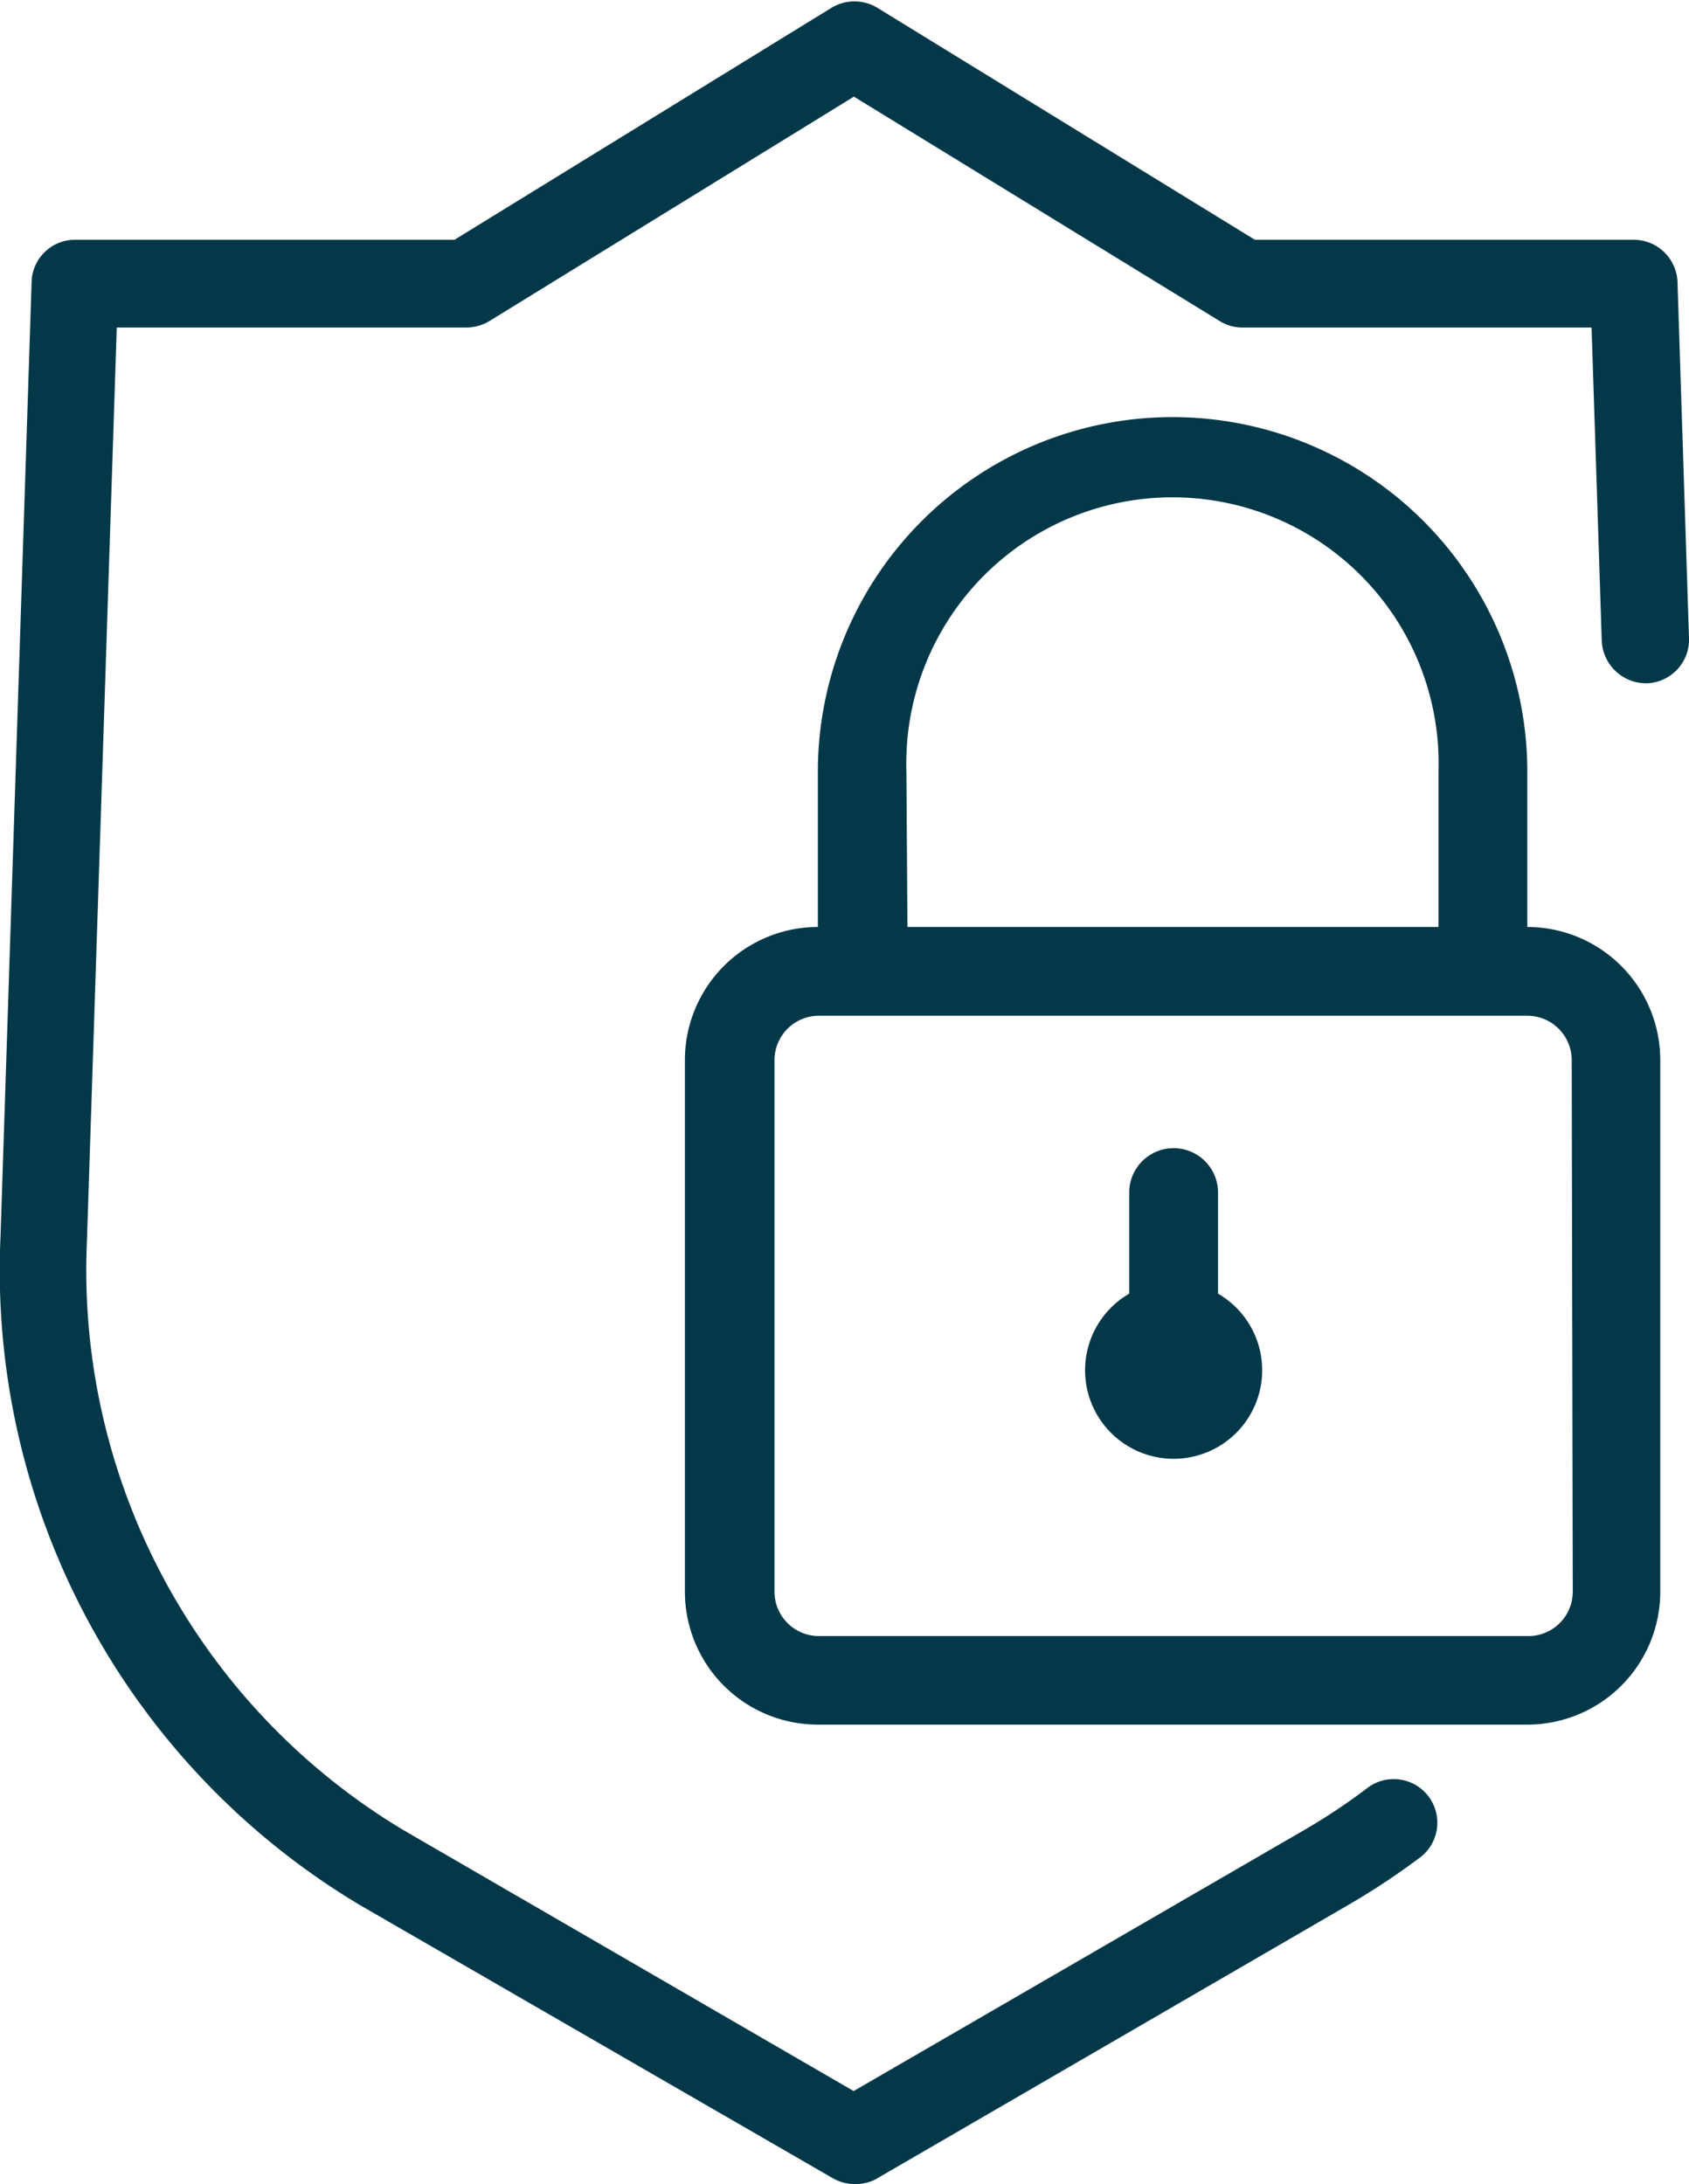
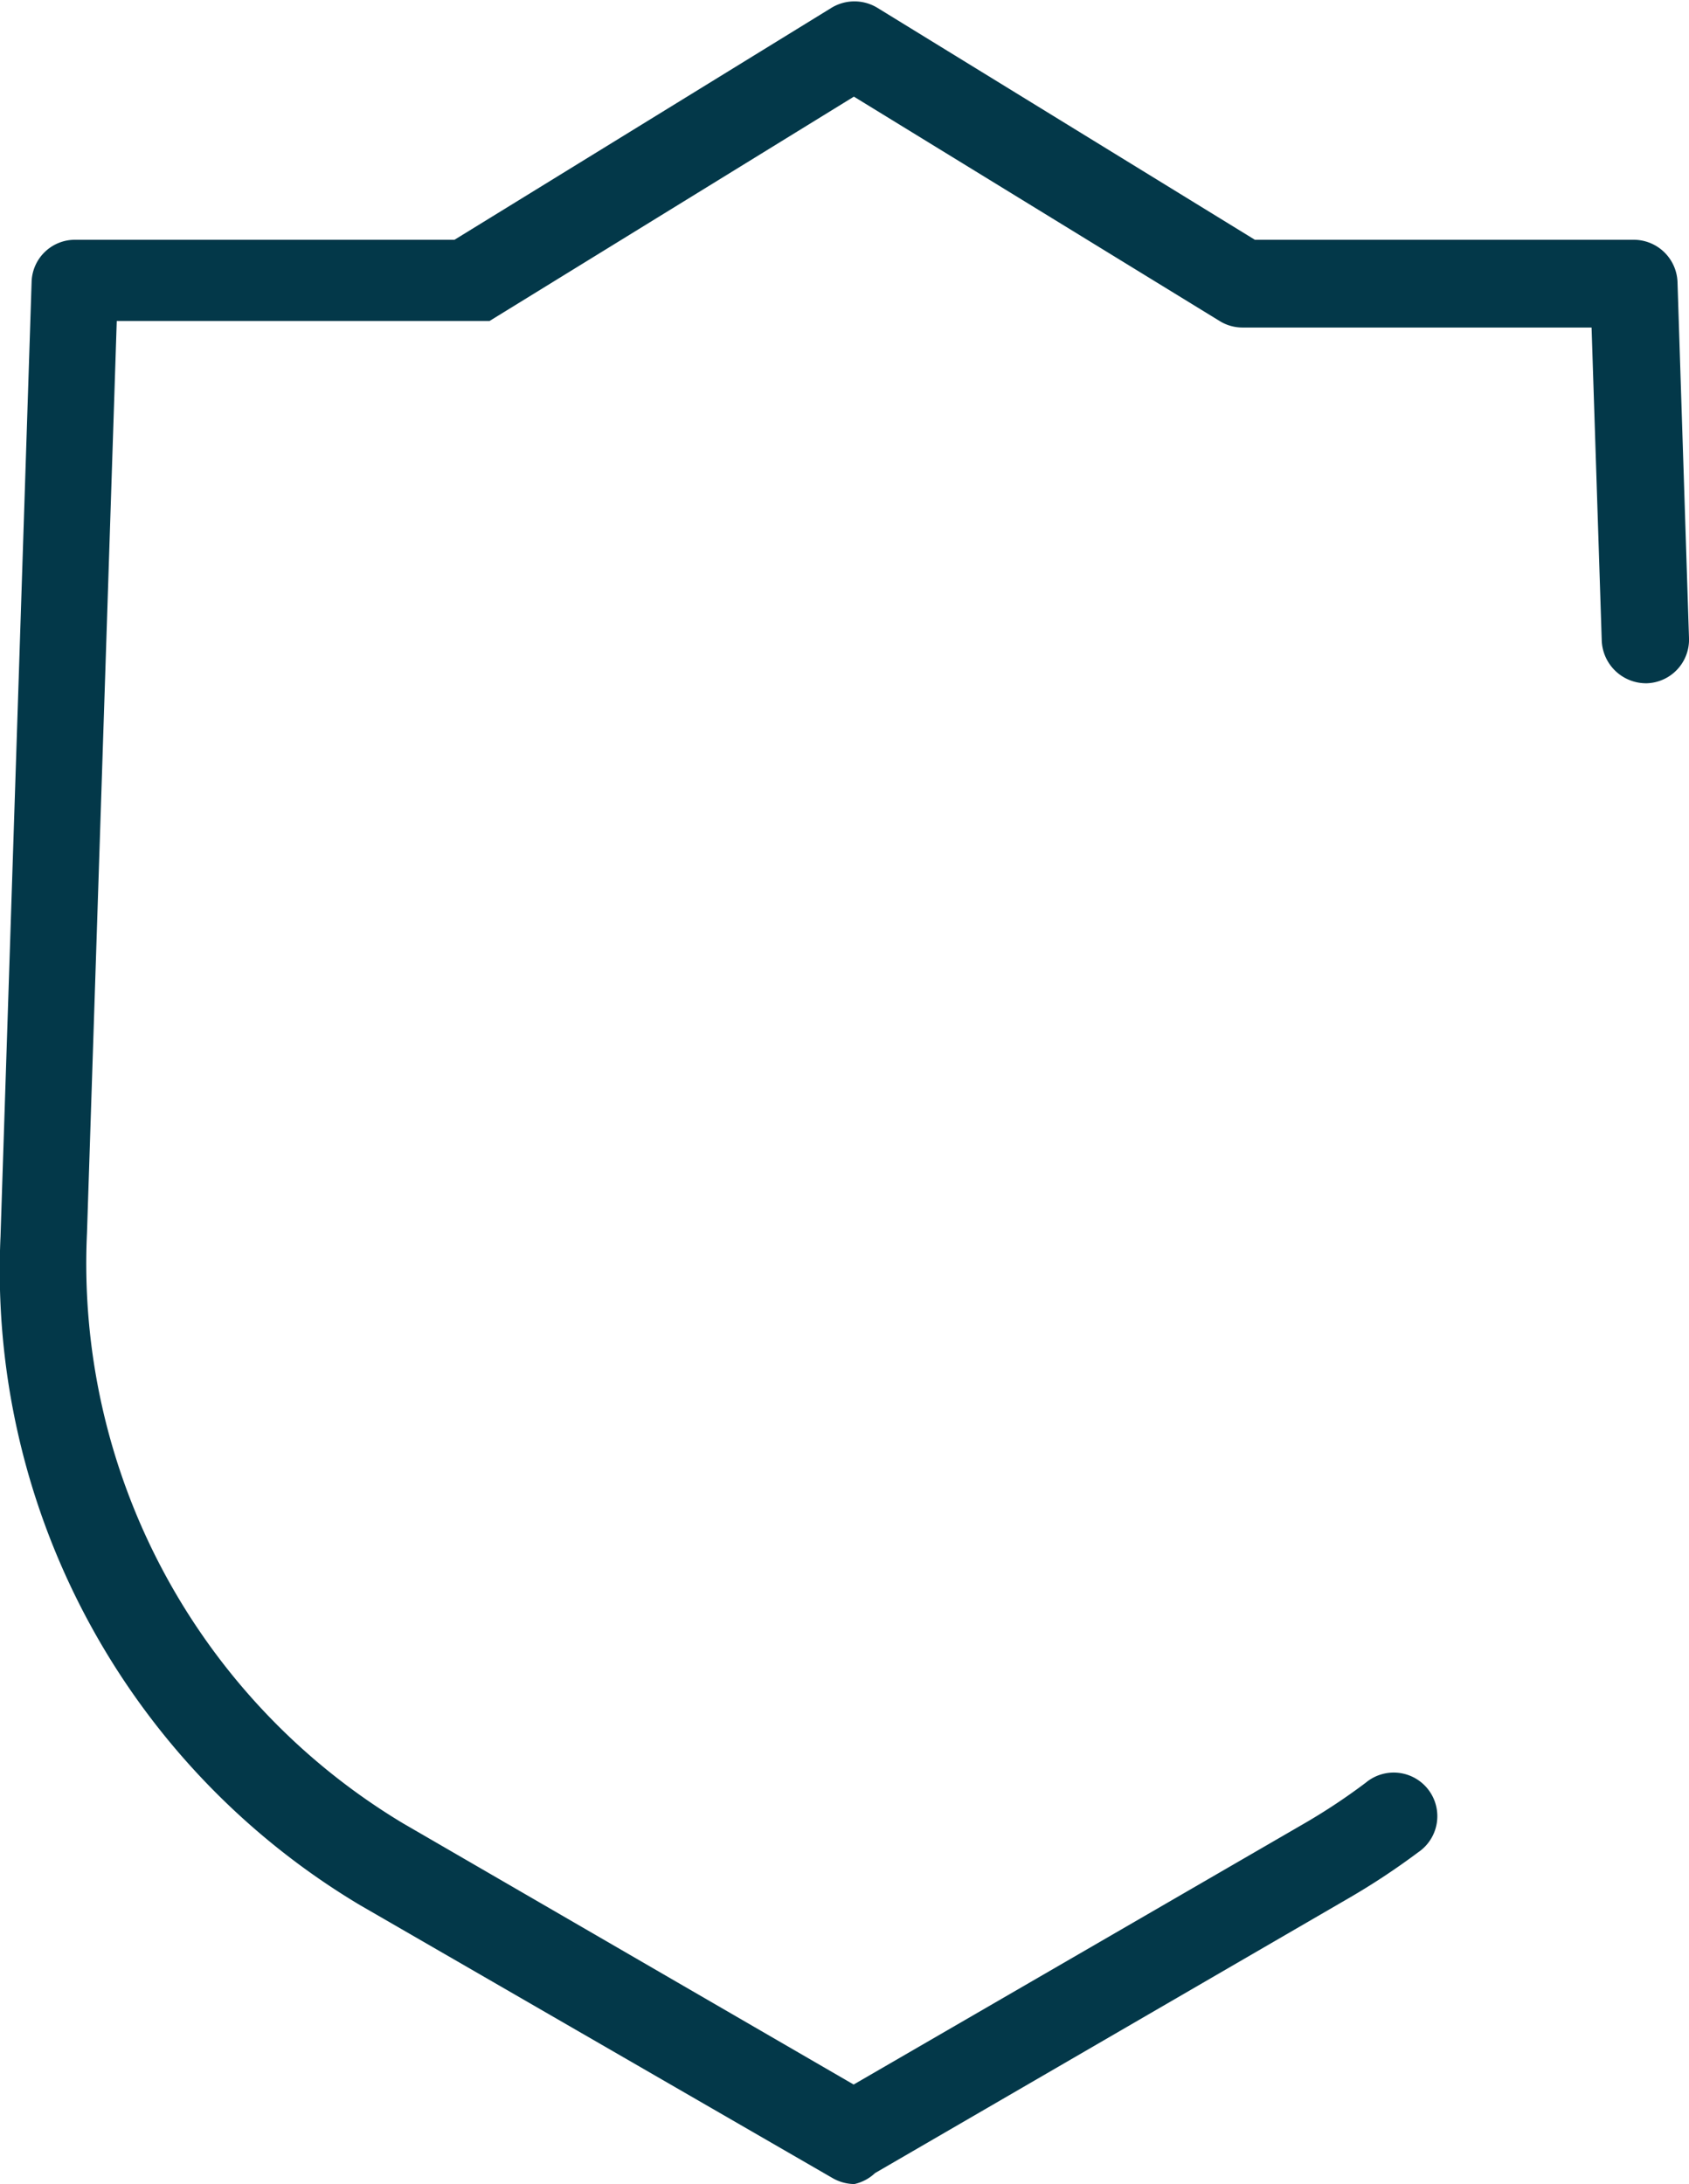
<svg xmlns="http://www.w3.org/2000/svg" id="e6f80735-accd-42aa-a7e5-ca70f9315a50" data-name="Ebene 1" viewBox="0 0 64.66 83.62">
  <defs>
    <style>.be504035-757f-486d-90df-d0c5cb5efd28{fill:#033849;}</style>
  </defs>
  <g id="a36df0e8-e88d-421f-a76b-1f8957ea804b" data-name="Padlock">
-     <path class="be504035-757f-486d-90df-d0c5cb5efd28" d="M447,291.55v-5.94a13.58,13.58,0,0,0-27.16,0v5.94a5.1,5.1,0,0,0-5.09,5.1V317a5.09,5.09,0,0,0,5.09,5.09H447a5.09,5.09,0,0,0,5.09-5.09V296.65A5.1,5.1,0,0,0,447,291.55Zm-23.77-5.94a10.19,10.19,0,1,1,20.37,0v5.94H423.27ZM448.74,317a1.7,1.7,0,0,1-1.7,1.7H419.88a1.7,1.7,0,0,1-1.7-1.7V296.65a1.7,1.7,0,0,1,1.7-1.7H447a1.7,1.7,0,0,1,1.7,1.7Zm-13.58-11.41v-3.87a1.7,1.7,0,0,0-3.4,0v3.87a3.39,3.39,0,1,0,3.4,0Z" transform="translate(-388.53 -256.06)" />
-   </g>
-   <path class="be504035-757f-486d-90df-d0c5cb5efd28" d="M421.24,339.68a1.69,1.69,0,0,1-.84-.23L402.31,329a28.31,28.31,0,0,1-13.76-25.6l1.19-36.54a1.66,1.66,0,0,1,1.67-1.62h14.52l14.43-8.88a1.69,1.69,0,0,1,1.76,0l14.45,8.88h14.51a1.68,1.68,0,0,1,1.67,1.62l.44,13.63a1.67,1.67,0,0,1-1.61,1.73,1.7,1.7,0,0,1-1.73-1.62l-.39-12H436.09a1.66,1.66,0,0,1-.87-.25l-14-8.59-13.95,8.59a1.72,1.72,0,0,1-.88.25H393l-1.14,34.92a25,25,0,0,0,12.1,22.6l17.25,10,17.26-10a23.35,23.35,0,0,0,2.35-1.56,1.67,1.67,0,1,1,2,2.67,27.36,27.36,0,0,1-2.7,1.78l-18.09,10.5A1.69,1.69,0,0,1,421.24,339.68Z" transform="translate(-388.53 -256.06)" />
+     </g>
+   <path class="be504035-757f-486d-90df-d0c5cb5efd28" d="M421.24,339.68a1.69,1.69,0,0,1-.84-.23L402.31,329a28.31,28.31,0,0,1-13.76-25.6l1.19-36.54a1.66,1.66,0,0,1,1.67-1.62h14.52l14.43-8.88a1.69,1.69,0,0,1,1.76,0l14.45,8.88h14.51a1.68,1.68,0,0,1,1.67,1.62l.44,13.63a1.67,1.67,0,0,1-1.61,1.73,1.7,1.7,0,0,1-1.73-1.62l-.39-12H436.09a1.66,1.66,0,0,1-.87-.25l-14-8.59-13.95,8.59H393l-1.14,34.92a25,25,0,0,0,12.1,22.6l17.25,10,17.26-10a23.35,23.35,0,0,0,2.35-1.56,1.67,1.67,0,1,1,2,2.67,27.36,27.36,0,0,1-2.7,1.78l-18.09,10.5A1.69,1.69,0,0,1,421.24,339.68Z" transform="translate(-388.53 -256.06)" />
</svg>